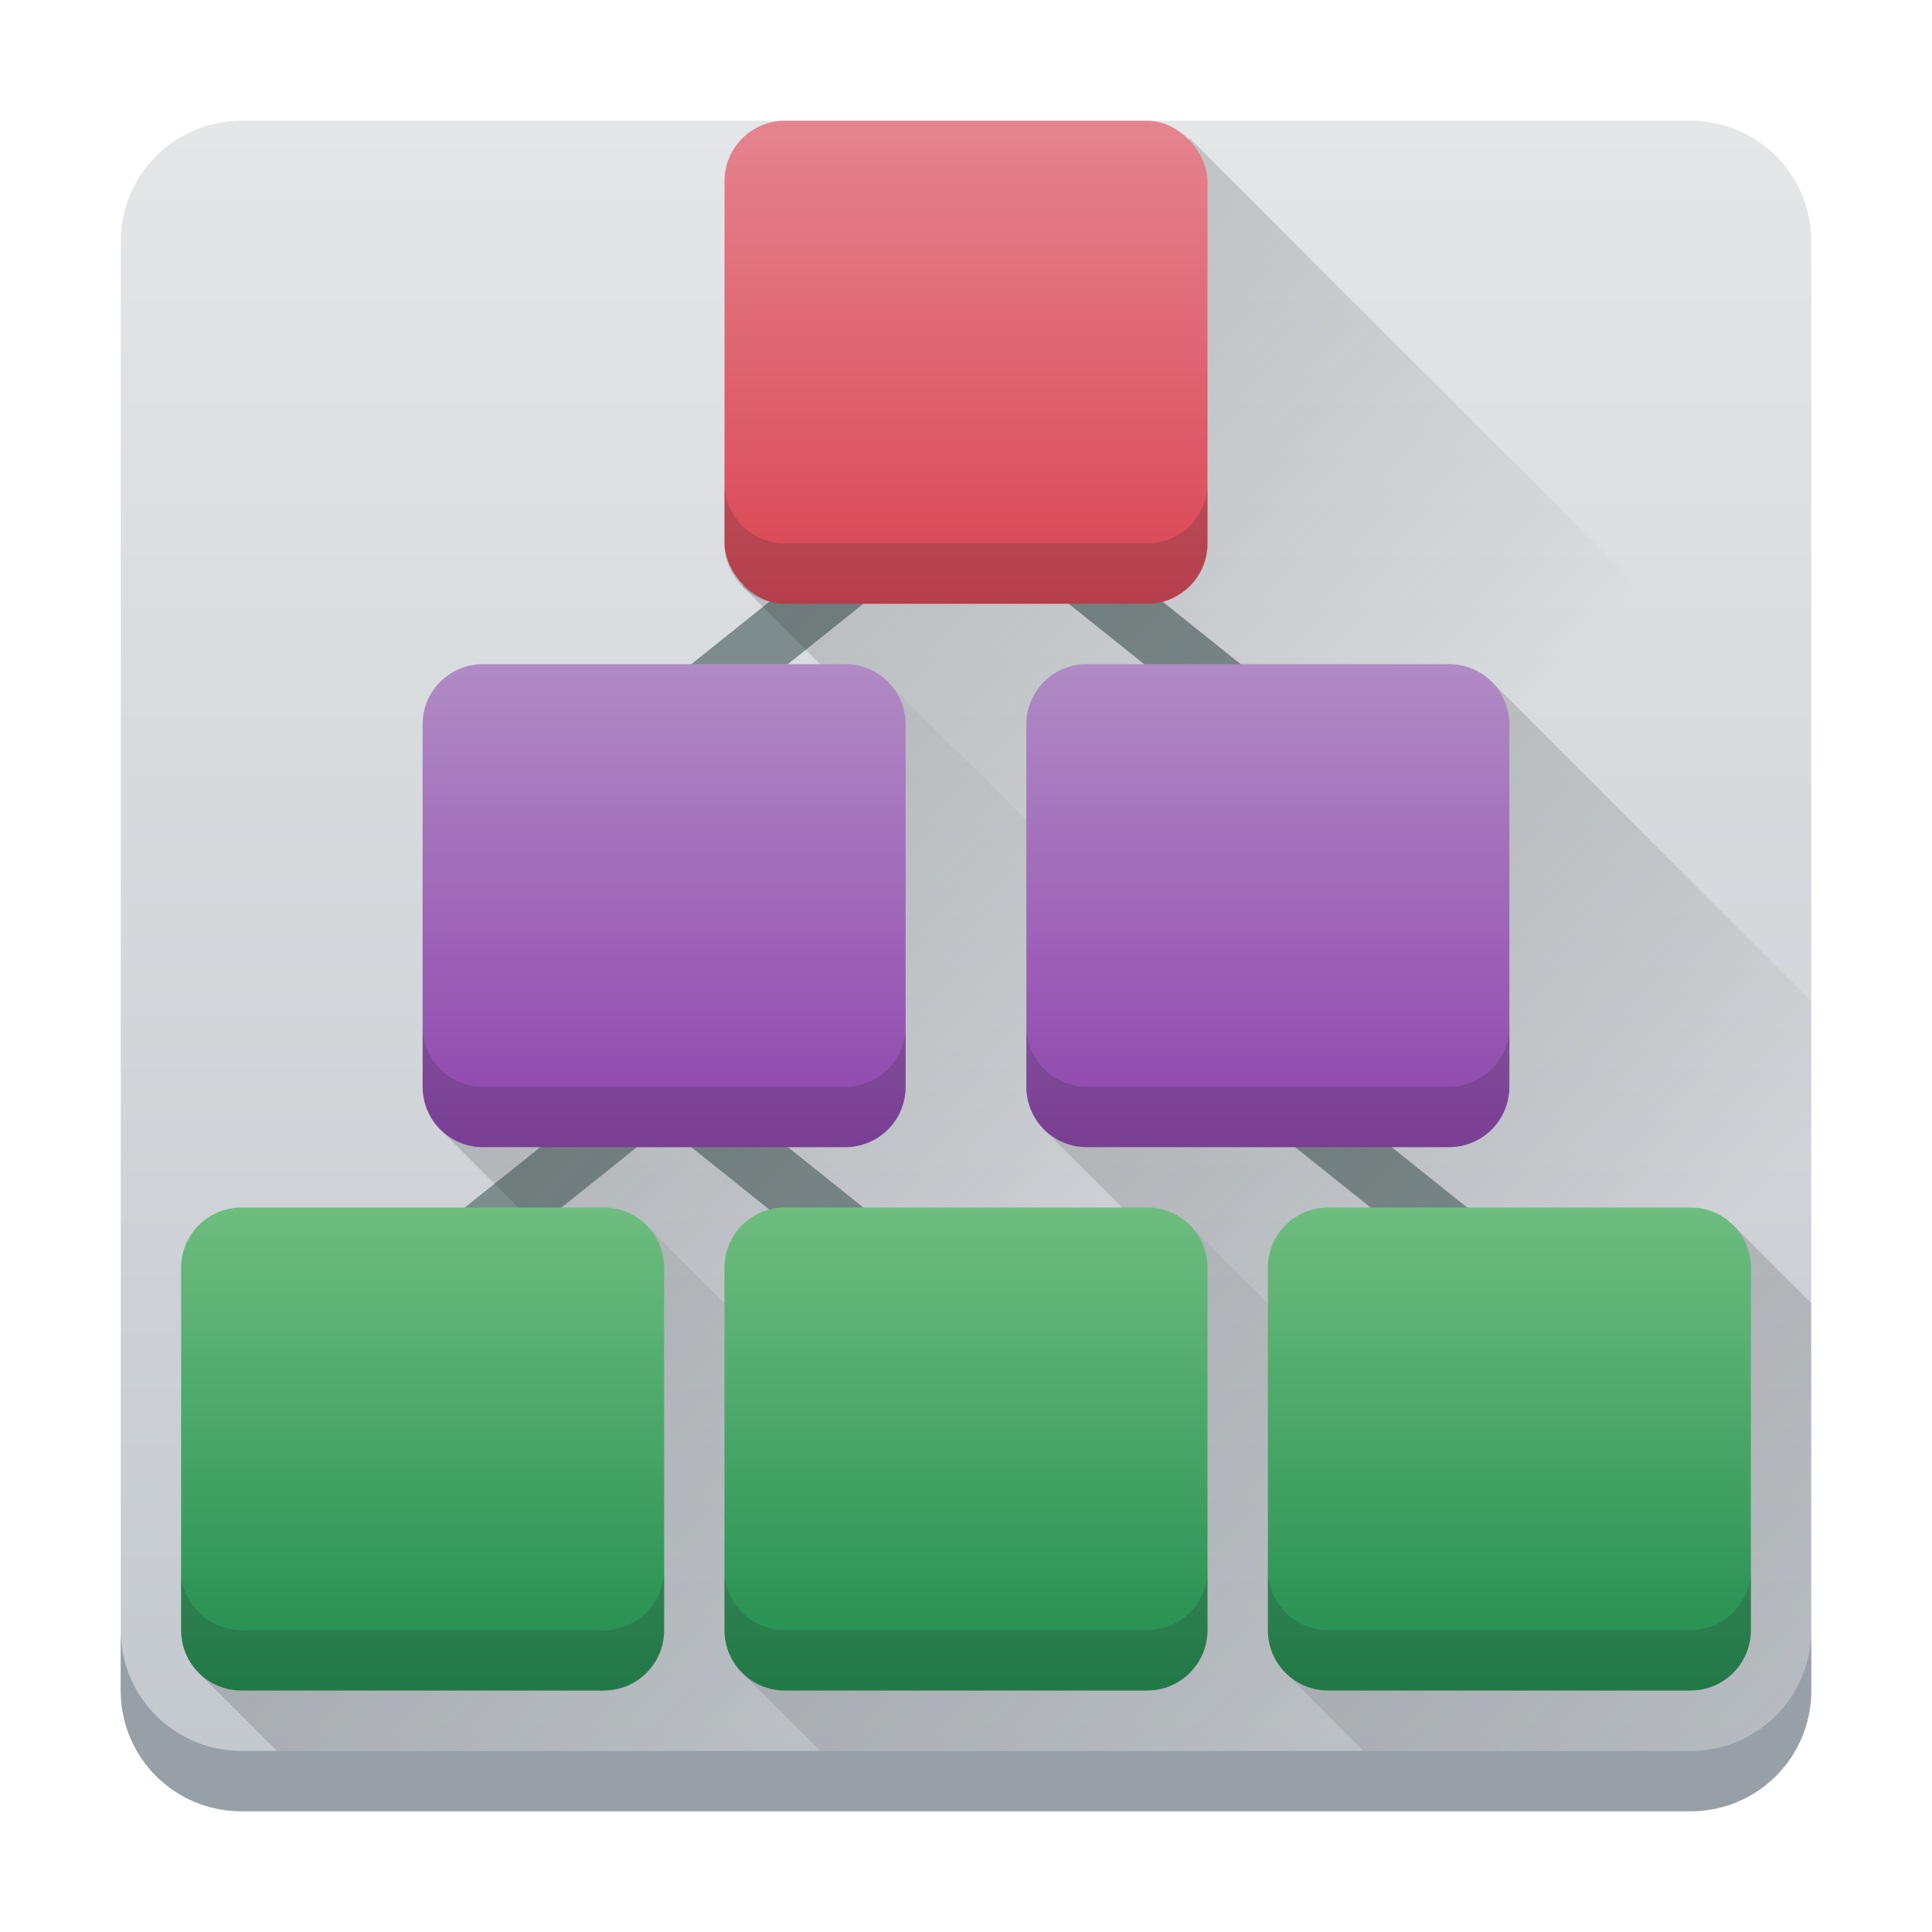
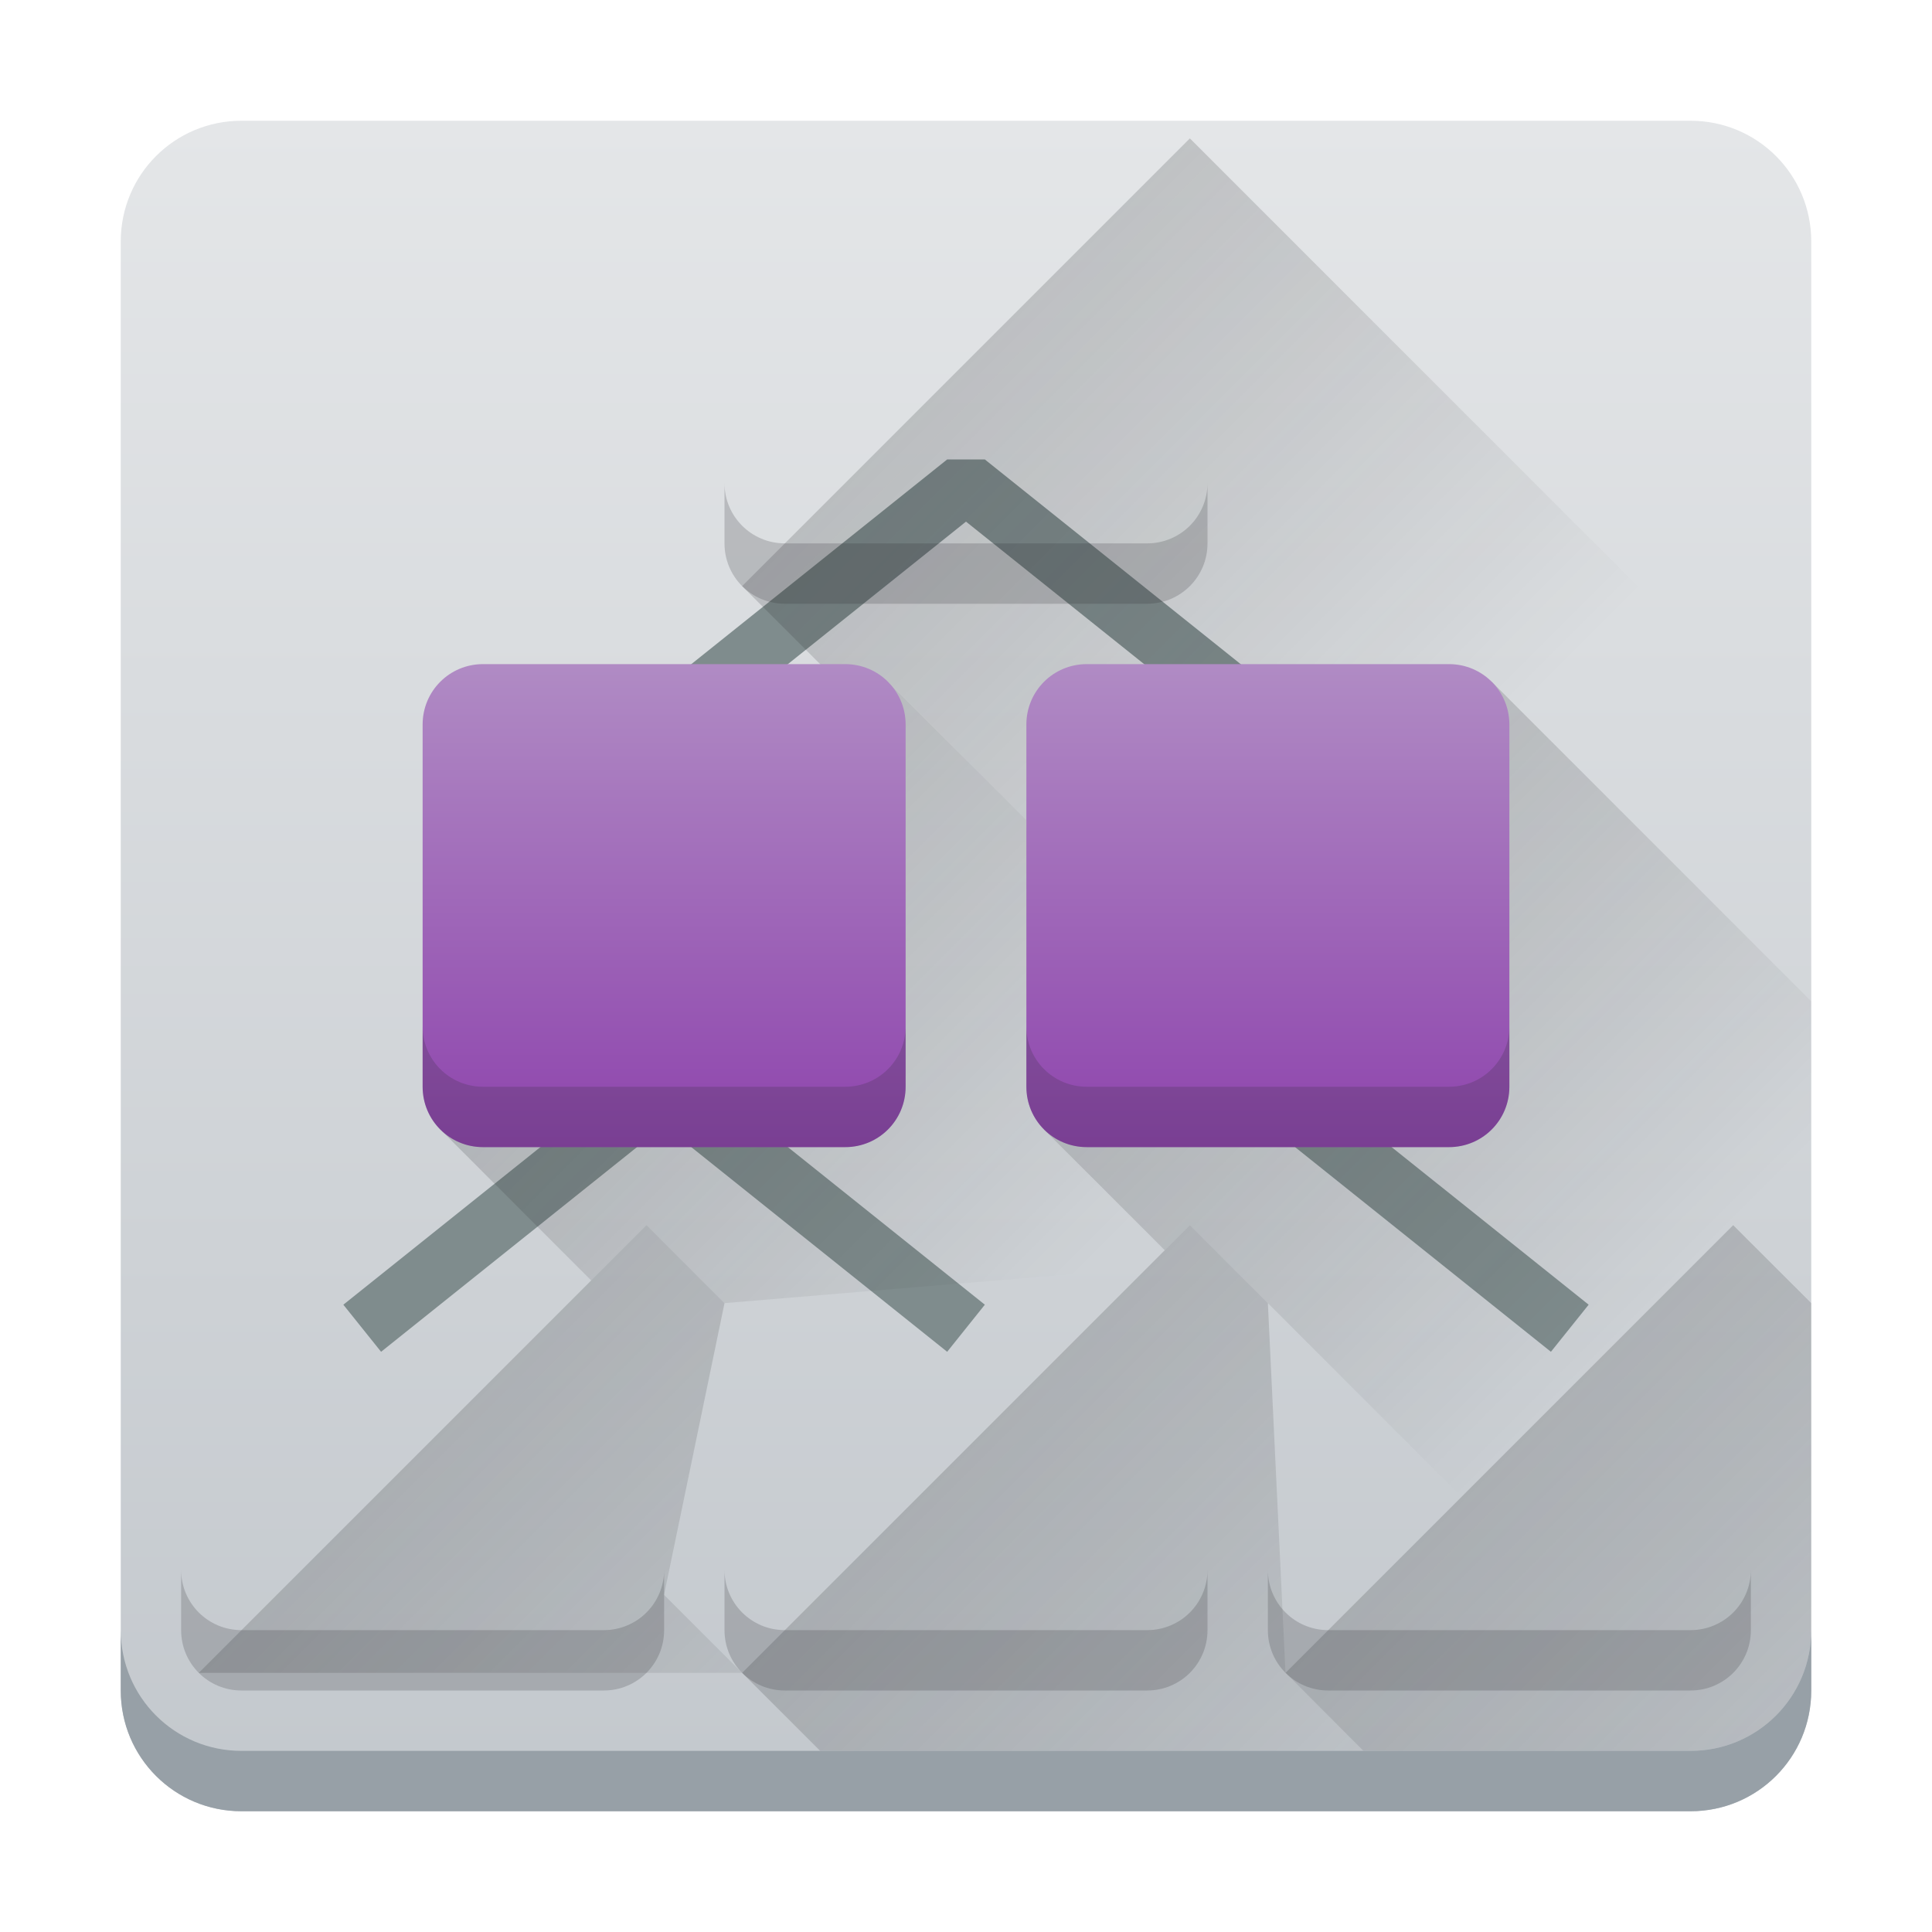
<svg xmlns="http://www.w3.org/2000/svg" xmlns:xlink="http://www.w3.org/1999/xlink" height="32" width="32">
  <linearGradient id="h" gradientUnits="userSpaceOnUse" x1="11" x2="11" y1="19" y2="11">
    <stop offset="0" stop-color="#8e44ad" />
    <stop offset="1" stop-color="#b08bc4" />
  </linearGradient>
  <linearGradient id="f" gradientUnits="userSpaceOnUse" x1="16" x2="16" y1="10" y2="2">
    <stop offset="0" stop-color="#da4453" />
    <stop offset="1" stop-color="#e4848f" />
  </linearGradient>
  <linearGradient id="k" gradientUnits="userSpaceOnUse" x1="7" x2="7" y1="28" y2="20">
    <stop offset="0" stop-color="#208c4e" />
    <stop offset="1" stop-color="#6dbd7f" />
  </linearGradient>
  <linearGradient id="b" gradientUnits="userSpaceOnUse" x2="0" y1="30" y2="2">
    <stop offset="0" stop-color="#c3c8cd" />
    <stop offset="1" stop-color="#e4e6e8" />
  </linearGradient>
  <linearGradient id="a">
    <stop offset="0" stop-color="#292c2f" />
    <stop offset="1" stop-opacity="0" />
  </linearGradient>
  <linearGradient id="c" gradientUnits="userSpaceOnUse" x1="12" x2="20" xlink:href="#a" y1="9" y2="17" />
  <linearGradient id="d" gradientUnits="userSpaceOnUse" x1="17" x2="24" xlink:href="#a" y1="18" y2="25" />
  <linearGradient id="e" gradientUnits="userSpaceOnUse" x1="21" x2="29" xlink:href="#a" y1="27" y2="35" />
  <linearGradient id="g" gradientUnits="userSpaceOnUse" x1="7" x2="14" xlink:href="#a" y1="18" y2="25" />
  <linearGradient id="i" gradientUnits="userSpaceOnUse" x1="3" x2="11" xlink:href="#a" y1="27" y2="35" />
  <linearGradient id="j" gradientUnits="userSpaceOnUse" x1="12" x2="20" xlink:href="#a" y1="27" y2="35" />
  <path d="M4 2h24c1.108 0 2 .892 2 2v24c0 1.108-.892 2-2 2H4c-1.108 0-2-.892-2-2V4c0-1.108.892-2 2-2z" fill="url(#b)" />
  <path d="M15.688 7.61l-5 4-.188.39v5.76l-4.813 3.85.625.78L11 18.64l4.688 3.75.624-.78-4.812-3.85v-5.52l4.5-3.6 4.5 3.6V18l.188.39 5 4 .625-.78-4.813-3.85V12l-.188-.39-5-4z" fill="#7f8c8d" />
  <path d="M12.292 9.708l2 2 .416-.416 5 5 5-5L30 16.585v-4L19.708 2.292z" fill="url(#c)" opacity=".2" />
  <path d="M17.292 18.708L18.585 20l.707.708.416-.416 4.5 4.5 4.5-4.5L30 21.585v-5l-5.292-5.293z" fill="url(#d)" opacity=".2" />
  <path d="M28.707 20.293l-7.414 7.414L22.584 29H28c1.108 0 2-.892 2-2v-5.416z" fill="url(#e)" opacity=".2" />
-   <rect fill="url(#f)" height="8" rx="1" width="8" x="12" y="2" />
  <path d="M14.707 11.293l-7.414 7.414L8.584 20l1.208 1.208.916-.916L12 21.584 19 21l.292-.292-.708-.708-1.291-1.293L17 13.584z" fill="url(#g)" opacity=".2" />
  <path d="M18 11h6c.554 0 1 .446 1 1v6c0 .554-.446 1-1 1h-6c-.554 0-1-.446-1-1v-6c0-.554.446-1 1-1zM8 11h6c.554 0 1 .446 1 1v6c0 .554-.446 1-1 1H8c-.554 0-1-.446-1-1v-6c0-.554.446-1 1-1z" fill="url(#h)" />
-   <path d="M3.292 27.708L4.585 29h9l-1.293-1.292L12 21.585l-1.292-1.293z" fill="url(#i)" opacity=".2" />
+   <path d="M3.292 27.708h9l-1.293-1.292L12 21.585l-1.292-1.293z" fill="url(#i)" opacity=".2" />
  <path d="M12.292 27.708L13.585 29h9l-1.293-1.292L21 21.585l-1.292-1.293z" fill="url(#j)" opacity=".2" />
-   <path d="M4 20h6c.554 0 1 .446 1 1v6c0 .554-.446 1-1 1H4c-.554 0-1-.446-1-1v-6c0-.554.446-1 1-1zm9 0h6c.554 0 1 .446 1 1v6c0 .554-.446 1-1 1h-6c-.554 0-1-.446-1-1v-6c0-.554.446-1 1-1zm9 0h6c.554 0 1 .446 1 1v6c0 .554-.446 1-1 1h-6c-.554 0-1-.446-1-1v-6c0-.554.446-1 1-1z" fill="url(#k)" />
  <path d="M12 8v1c0 .554.446 1 1 1h6c.554 0 1-.446 1-1V8c0 .554-.446 1-1 1h-6c-.554 0-1-.446-1-1zm5 9v1c0 .554.446 1 1 1h6c.554 0 1-.446 1-1v-1c0 .554-.446 1-1 1h-6c-.554 0-1-.446-1-1zM7 17v1c0 .554.446 1 1 1h6c.554 0 1-.446 1-1v-1c0 .554-.446 1-1 1H8c-.554 0-1-.446-1-1zm-4 9v1c0 .554.446 1 1 1h6c.554 0 1-.446 1-1v-1c0 .554-.446 1-1 1H4c-.554 0-1-.446-1-1zm9 0v1c0 .554.446 1 1 1h6c.554 0 1-.446 1-1v-1c0 .554-.446 1-1 1h-6c-.554 0-1-.446-1-1zm9 0v1c0 .554.446 1 1 1h6c.554 0 1-.446 1-1v-1c0 .554-.446 1-1 1h-6c-.554 0-1-.446-1-1z" fill="#292c2f" opacity=".2" />
  <path d="M2 27v1c0 1.108.892 2 2 2h24c1.108 0 2-.892 2-2v-1c0 1.108-.892 2-2 2H4c-1.108 0-2-.892-2-2z" fill="#97a0a7" />
</svg>